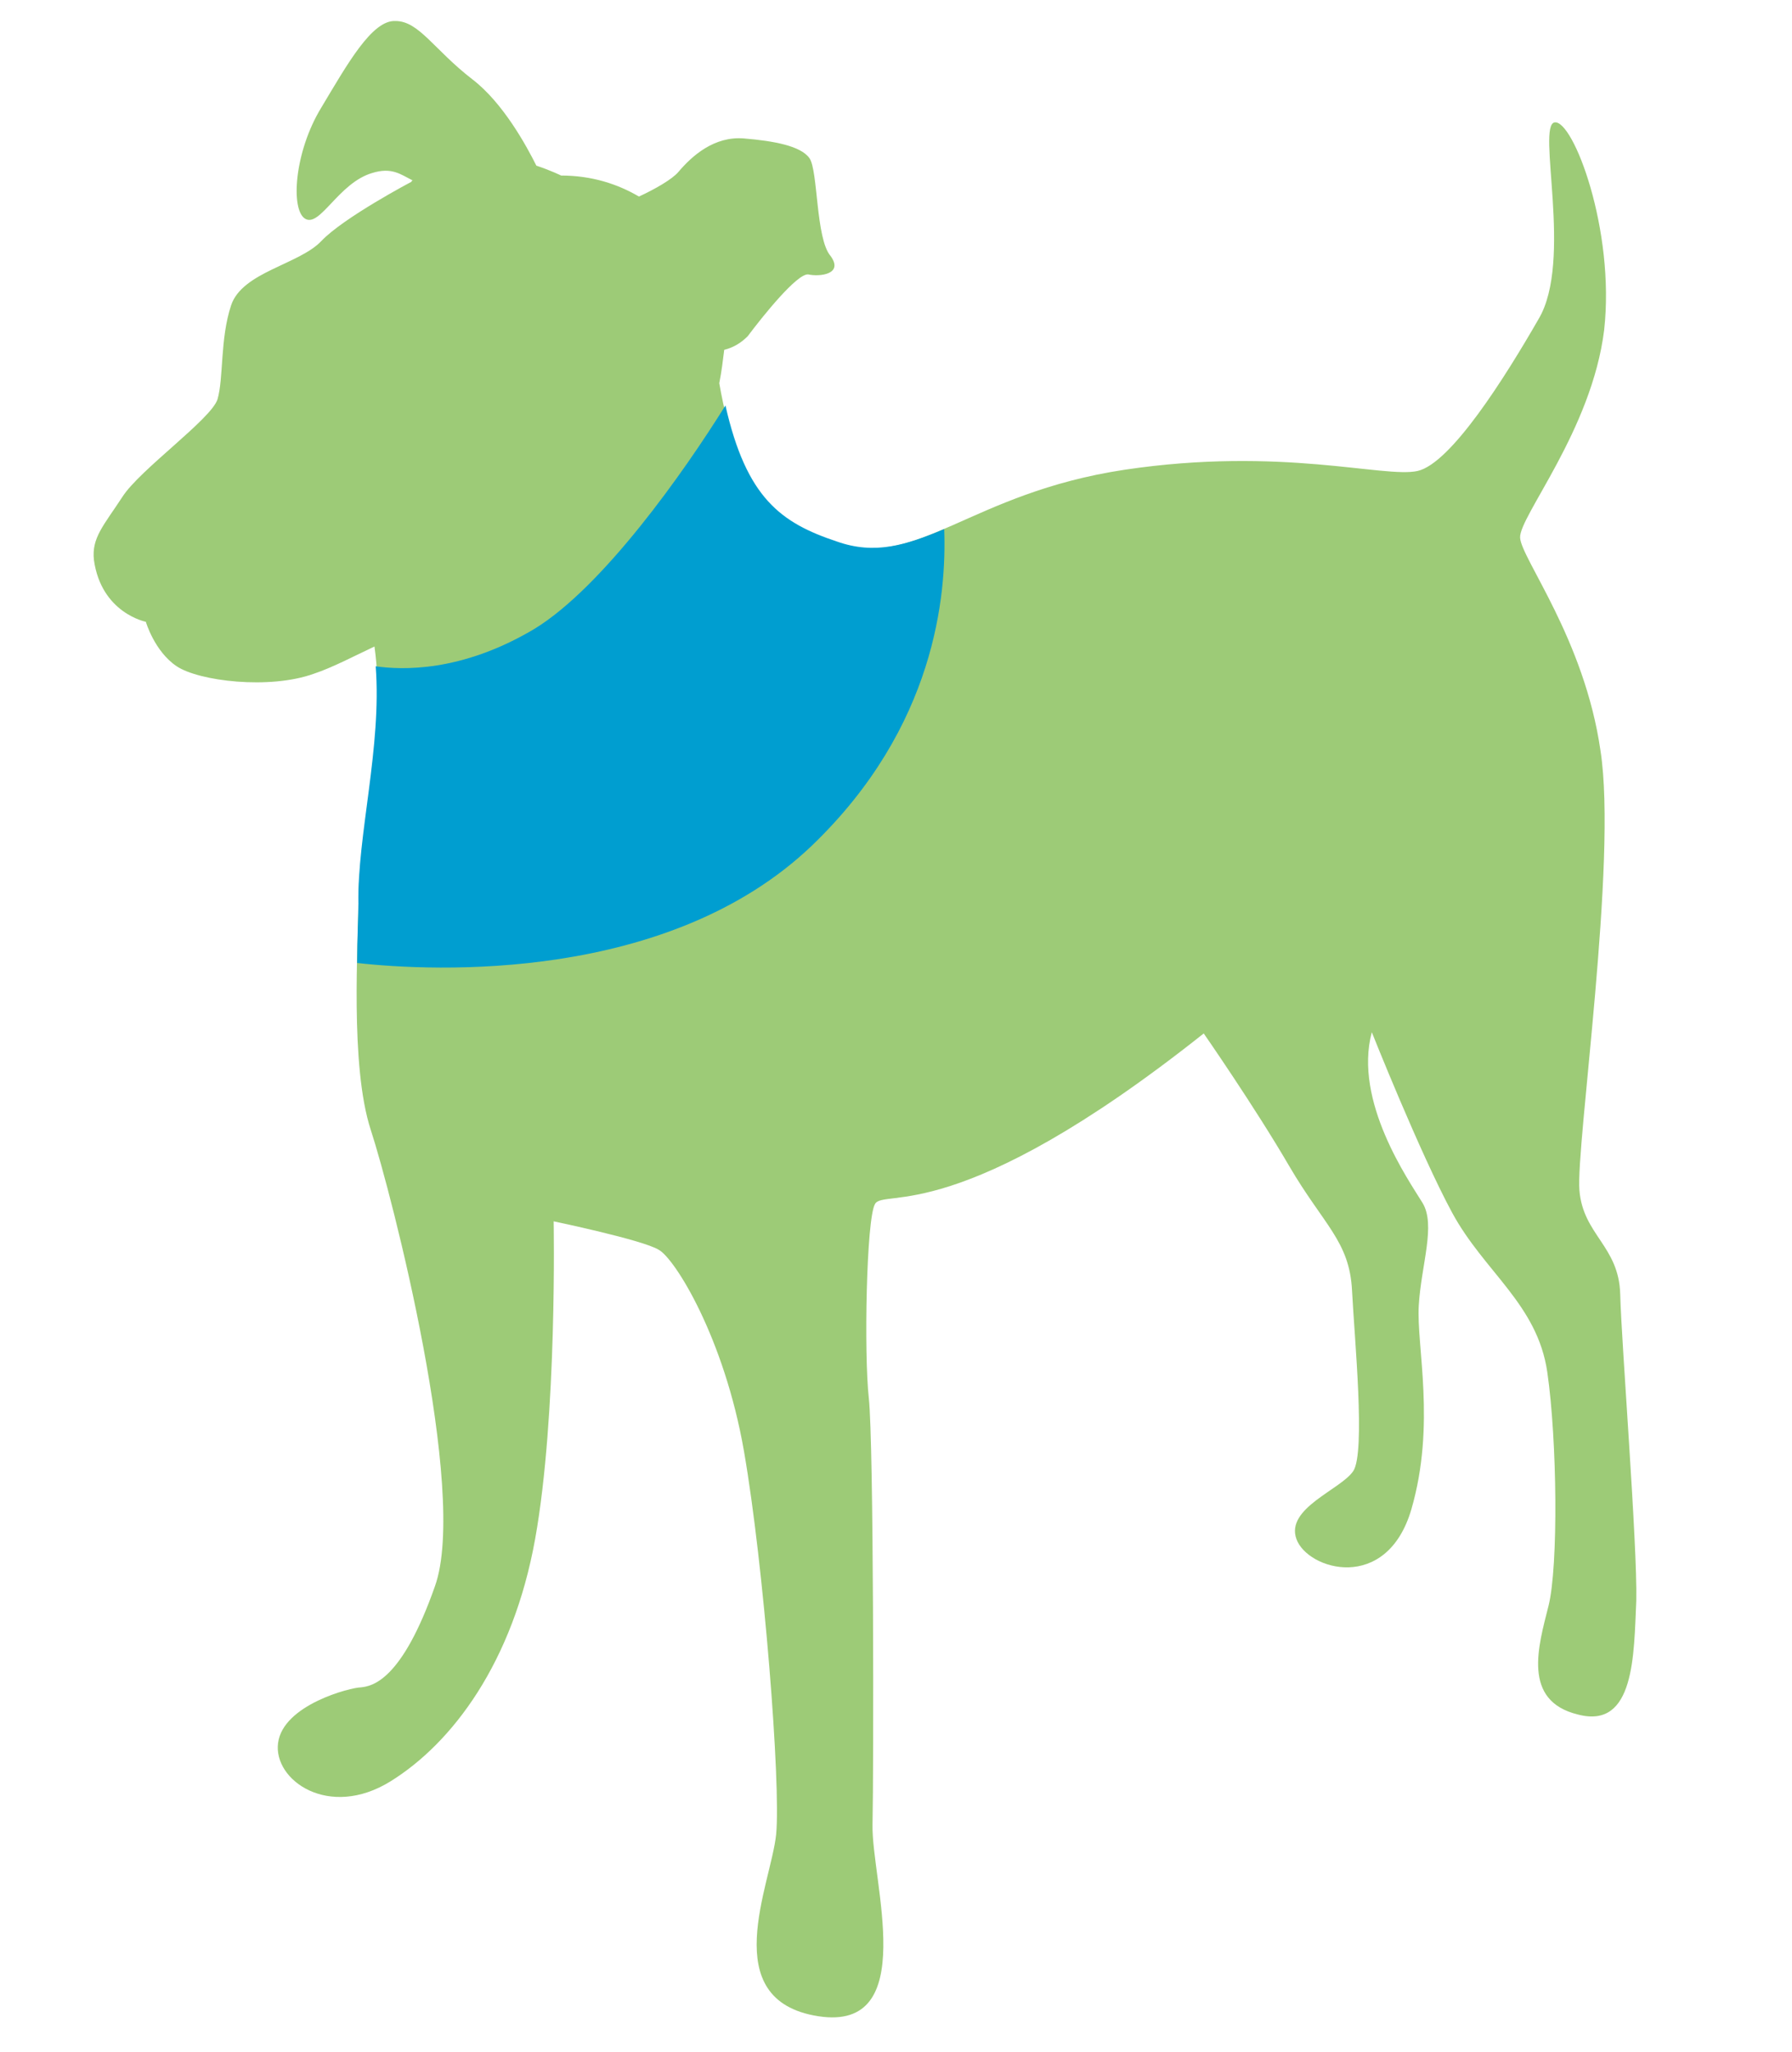
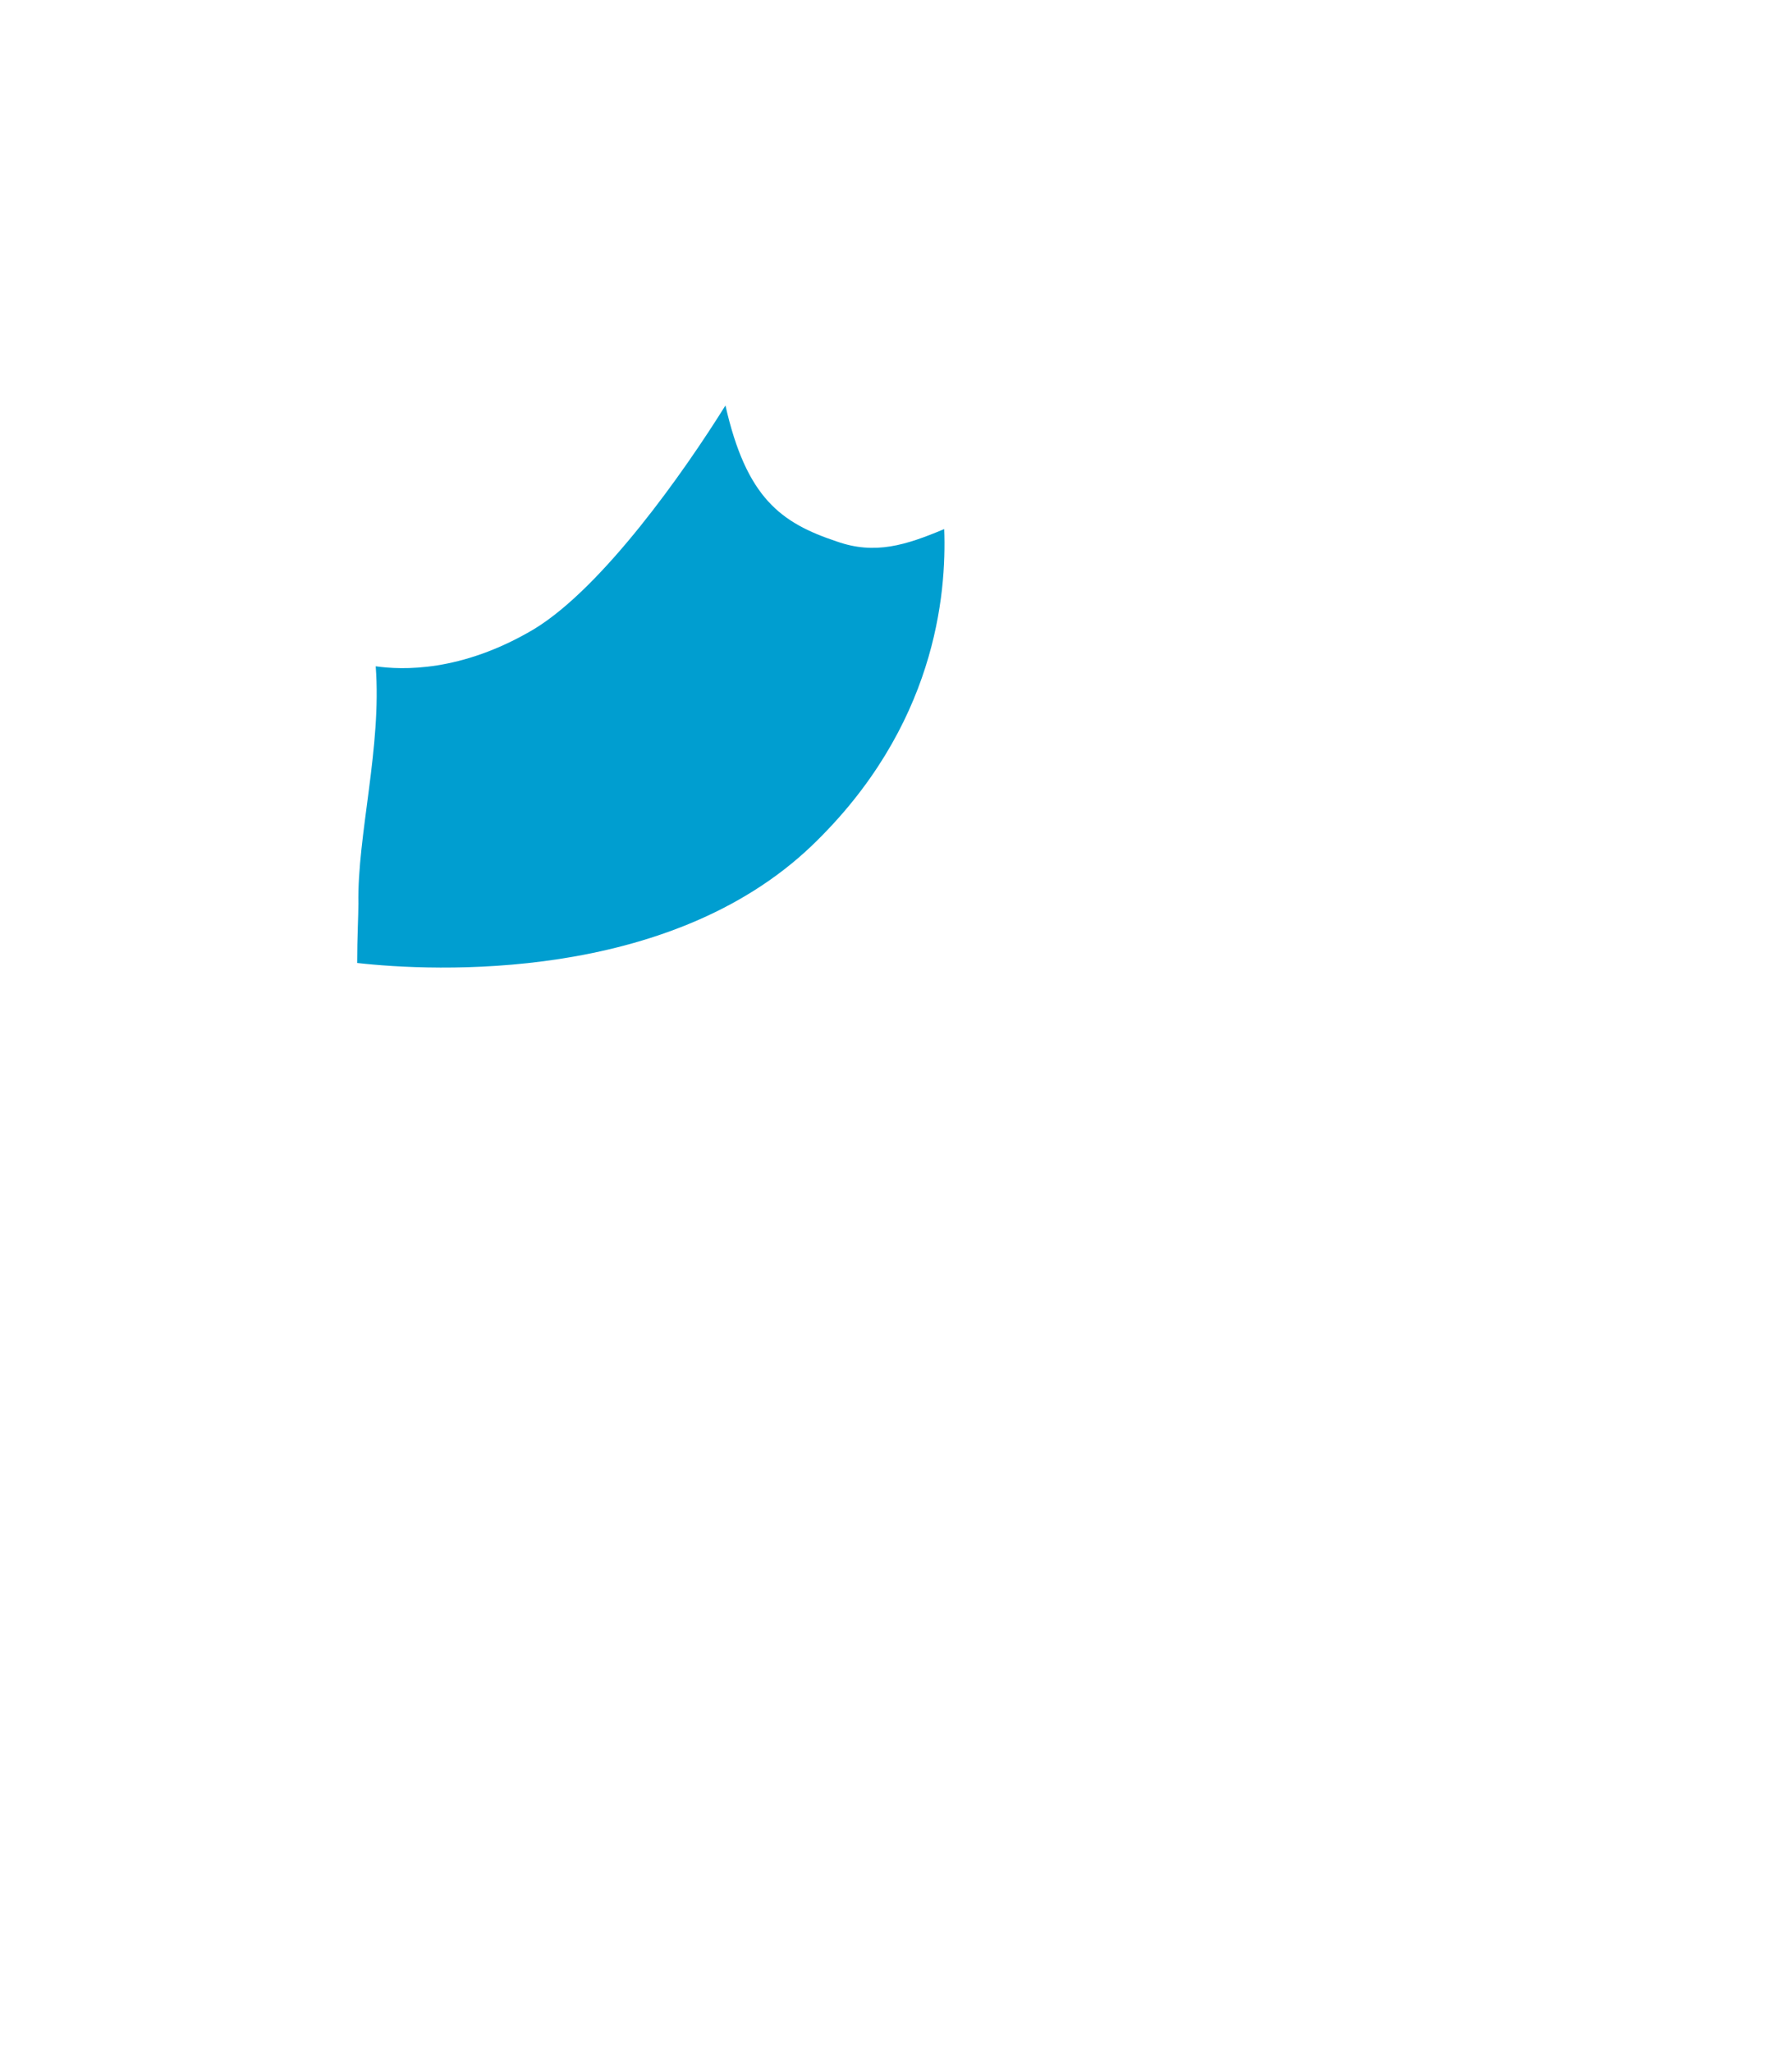
<svg xmlns="http://www.w3.org/2000/svg" version="1.1" id="レイヤー_1" x="0px" y="0px" width="145px" height="166px" viewBox="0 0 145 166" style="enable-background:new 0 0 145 166;" xml:space="preserve">
  <style type="text/css">
	.st0{fill:#9DCB77;}
	.st1{fill:#009ED0;}
</style>
-   <path class="st0" d="M131.1,104.7c-0.1-3.9-3-4.8-3.3-8.4c-0.3-3.6,3.1-26.7,1.7-35.6c-1.3-9-6.4-15.5-6.5-17.2  c-0.1-1.7,5.8-8.7,6.8-16.8c0.9-8.1-2.5-17-4-16.8c-1.5,0.2,1.5,11.2-1.3,15.9c-2.7,4.7-7.1,11.7-9.8,12.3  C112,38.7,103.7,36.1,91,38c-12.6,1.9-16.7,8.1-23.4,5.9c-4.8-1.6-7.8-3.8-9.4-12.9c0.2-1,0.3-1.9,0.4-2.7c0.8-0.2,1.4-0.6,1.9-1.1  c1.2-1.6,4-5.1,4.9-5c0.9,0.2,2.9,0,1.8-1.5c-1.2-1.4-1-6.9-1.7-7.9c-0.7-1-2.9-1.4-5.3-1.6c-2.4-0.2-4.2,1.4-5.3,2.7  c-0.5,0.6-1.9,1.4-3.2,2c-1.7-1-3.8-1.7-6.3-1.7c0,0-0.8-0.4-2-0.8c-0.8-1.6-2.7-5.1-5.2-7C35.1,4,33.9,1.7,32,1.7  c-1.9-0.1-3.9,3.5-6,7c-2.2,3.6-2.5,8.3-1.3,9c1.2,0.7,2.7-2.9,5.4-3.7c1.6-0.5,2.3,0.1,3.3,0.6c0,0-0.1,0-0.1,0.1  c0,0-5.5,2.9-7.3,4.8c-1.8,1.9-6.4,2.5-7.3,5.2c-0.9,2.7-0.6,5.9-1.1,7.6c-0.5,1.6-6.3,5.7-7.7,7.9c-1.5,2.3-2.5,3.3-2.3,5.1  c0.6,4.3,4.2,5,4.2,5s0.7,2.4,2.5,3.6c1.8,1.2,7.5,1.9,11.1,0.6c1.5-0.5,3.2-1.4,4.9-2.2c1,7-1.3,14.9-1.3,20.8  c0,3.1-0.7,13.1,1,18.3c1.7,5.2,7.9,29.3,5.2,36.9c-2.7,7.7-5.1,8.1-6,8.2c-0.8,0-6.3,1.4-6.7,4.5c-0.4,3,4.1,6.2,9.1,3.1  c5-3.1,9.9-9.6,11.7-19.6c1.8-10,1.5-25.7,1.5-25.7s7.2,1.5,8.5,2.3c1.3,0.7,5.3,7.1,6.9,16.3c1.6,9.2,3,27,2.6,31  c-0.4,4-4.9,13.4,3.4,14.7c8.3,1.3,4.3-11,4.4-15.5c0.1-4.5,0.1-30.9-0.3-34.5c-0.4-3.6-0.2-14.5,0.5-15.7c0.7-1.3,6.7,2,26.6-13.8  c0,0,4.1,5.9,6.9,10.7c2.8,4.8,4.9,6.1,5.1,10.1c0.2,3.9,1.1,13.1,0.1,14.6c-1,1.5-5.5,3-4.6,5.5c0.9,2.5,7.3,4.4,9.3-2.4  c2-6.9,0.4-13.2,0.6-16.5c0.2-3.3,1.4-6.5,0.3-8.3c-1.1-1.8-5.6-8.2-4.1-13.8c0,0,3.9,9.8,6.5,14.6c2.6,4.8,6.9,7.4,7.7,12.9  c0.8,5.5,0.9,15.7,0.1,18.9c-0.8,3.2-2.2,7.7,2.4,8.8c4.6,1.2,4.5-4.9,4.7-9.2C132.5,125,131.2,108.7,131.1,104.7z" />
  <path class="st1" d="M65.7,68.4c10-9.6,10.9-20.3,10.7-25.6c-3.1,1.3-5.6,2.1-8.7,1c-4.5-1.5-7.3-3.5-9-11  c-3.3,5.3-9.9,14.7-15.5,18.1c-5.9,3.5-10.7,3.3-12.8,3c0.5,6.5-1.5,13.7-1.4,19.2c0,1-0.1,2.7-0.1,4.8  C35.1,78.6,54.1,79.5,65.7,68.4z" />
</svg>